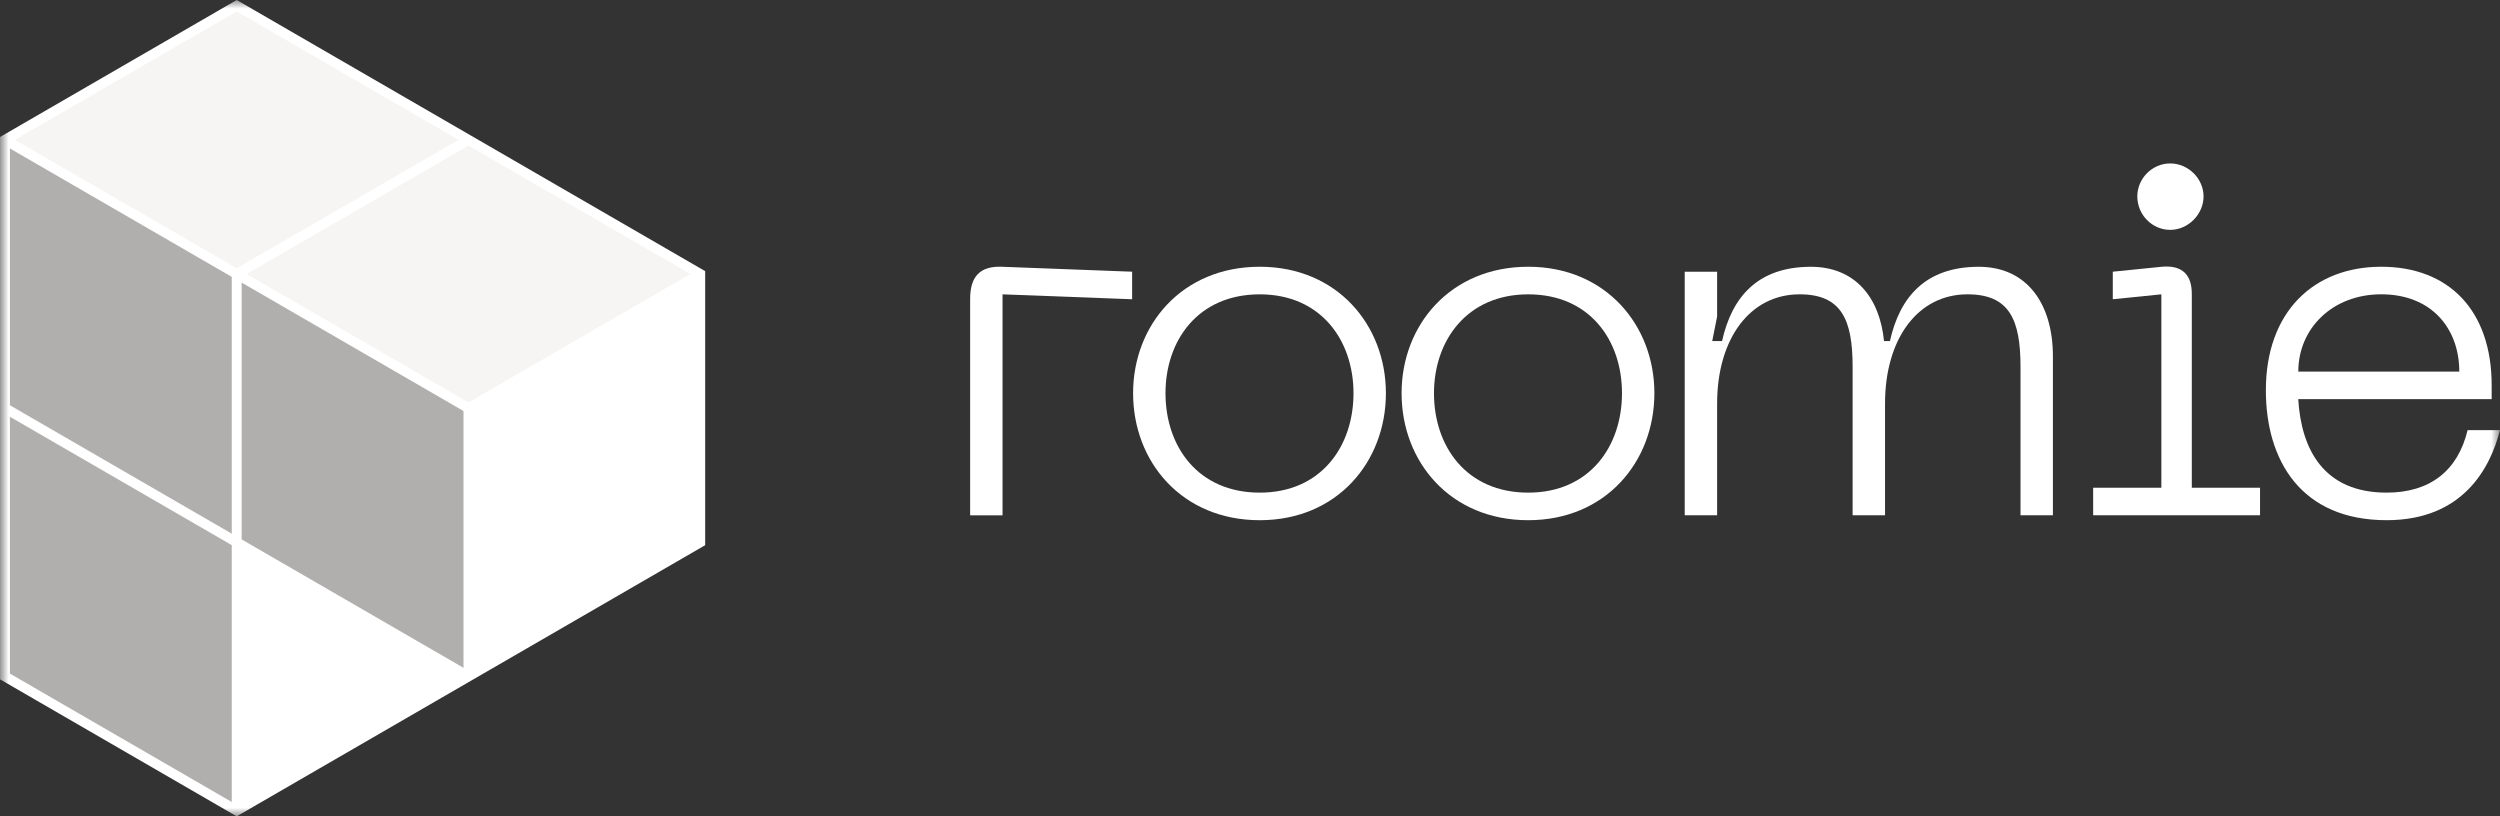
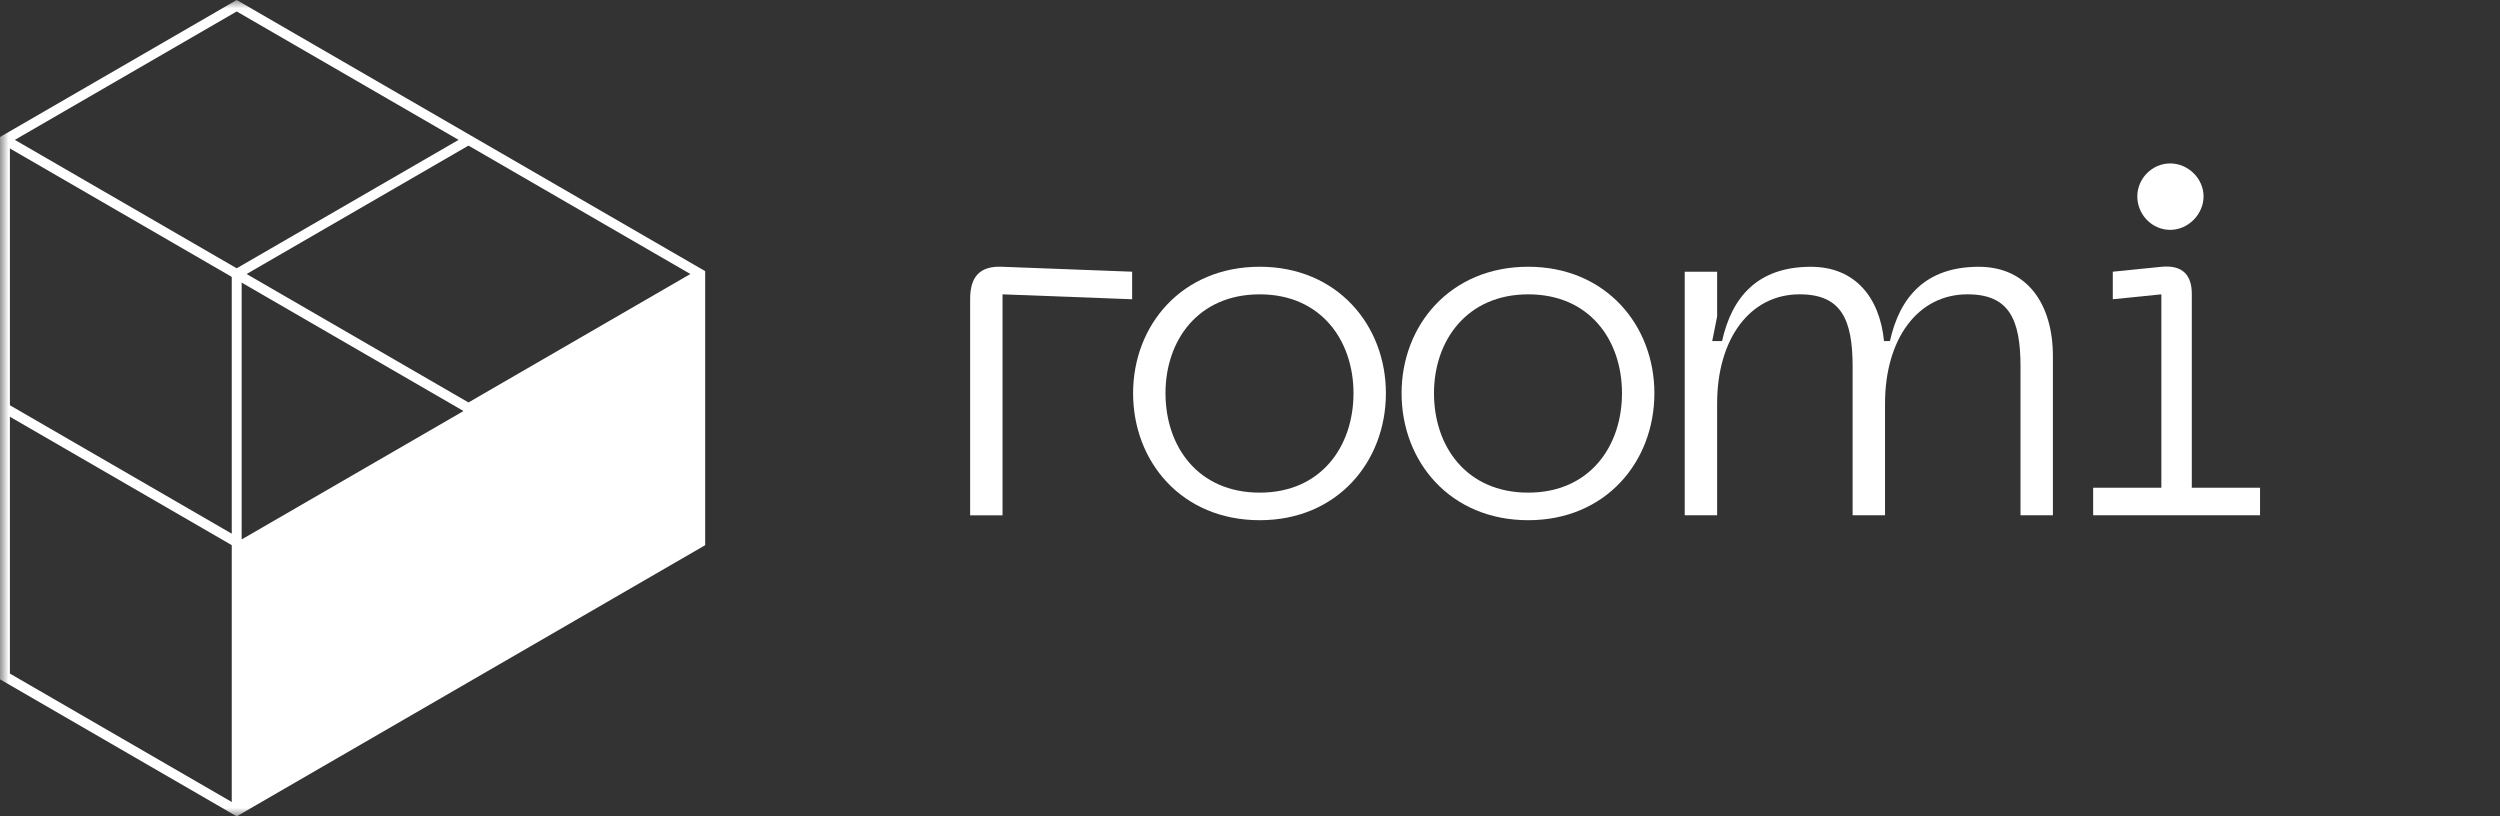
<svg xmlns="http://www.w3.org/2000/svg" width="147" height="48" viewBox="0 0 147 48" fill="none">
  <rect x="0" y="0" width="147" height="48" fill="#333333" stroke="none" />
  <mask id="mask0_18_718" style="mask-type:luminance" maskUnits="userSpaceOnUse" x="0" y="0" width="147" height="48">
    <path d="M147 0H0V48H147V0Z" fill="white" />
  </mask>
  <g mask="url(#mask0_18_718)">
-     <path d="M27.546 8.225L13.918 0.336L0.291 8.225L13.918 16.112L27.546 24L41.173 16.112L27.546 8.225Z" fill="#F7F5F3" />
    <path d="M27.546 24L13.918 31.887V47.664L27.546 39.776L41.173 31.887V16.112L27.546 24Z" fill="white" />
-     <path d="M13.918 16.112L0.291 8.225V24V39.776L13.918 47.664V31.887L27.546 39.776V24L13.918 16.112Z" fill="#B1AEAE" />
    <path d="M13.918 48L0 39.944V8.056L0.146 7.971L13.918 0L41.464 15.943V32.057L41.319 32.141L13.918 48.001V48ZM0.582 39.607L13.919 47.326L40.884 31.72V16.28L13.918 0.674L0.582 8.393V39.607Z" fill="white" />
    <path d="M0.438 23.746L0.146 24.252L27.401 40.027L27.692 39.522L0.438 23.746Z" fill="white" />
    <path d="M14.209 16.112H13.627V47.664H14.209V16.112Z" fill="white" />
    <path d="M13.918 16.449L0.146 8.477L0.437 7.972L13.918 15.775L27.401 7.972L27.692 8.477L13.918 16.449Z" fill="white" />
    <path d="M27.546 24.337L13.773 16.364L14.064 15.86L27.546 23.664L41.028 15.86L41.319 16.364L27.546 24.337Z" fill="white" />
    <path d="M27.838 24H27.255V39.776H27.838V24Z" fill="white" />
    <path d="M57.045 17.567C57.045 16.265 57.623 15.629 58.921 15.686L66.569 15.976V17.596L58.949 17.307V30.3H57.044V17.568L57.045 17.567Z" fill="white" />
    <path d="M74.073 15.685C78.633 15.685 81.491 19.128 81.491 23.122C81.491 27.145 78.635 30.588 74.073 30.588C69.484 30.588 66.626 27.145 66.626 23.122C66.626 19.13 69.484 15.685 74.073 15.685ZM74.073 28.967C77.681 28.967 79.586 26.247 79.586 23.122C79.586 20.027 77.681 17.307 74.073 17.307C70.437 17.307 68.531 20.027 68.531 23.122C68.531 26.248 70.437 28.967 74.073 28.967Z" fill="white" />
    <path d="M89.86 15.685C94.42 15.685 97.278 19.128 97.278 23.122C97.278 27.145 94.422 30.588 89.86 30.588C85.271 30.588 82.413 27.145 82.413 23.122C82.413 19.13 85.271 15.685 89.86 15.685ZM89.86 28.967C93.468 28.967 95.373 26.247 95.373 23.122C95.373 19.998 93.468 17.307 89.86 17.307C86.253 17.307 84.318 20.027 84.318 23.122C84.318 26.248 86.223 28.967 89.86 28.967Z" fill="white" />
    <path d="M120.711 20.952V30.299H118.806V21.561C118.806 18.783 118.143 17.306 115.688 17.306C112.773 17.306 110.84 19.91 110.84 23.73V30.299H108.934V21.561C108.934 18.783 108.27 17.306 105.817 17.306C102.902 17.306 100.967 19.91 100.967 23.73V30.299H99.062V15.977H100.967V18.609L100.679 20.056H101.257C101.834 17.452 103.363 15.687 106.48 15.687C109.049 15.687 110.521 17.452 110.781 20.056H111.128C111.705 17.452 113.234 15.687 116.352 15.687C119.208 15.687 120.711 17.887 120.711 20.952Z" fill="white" />
    <path d="M123.077 28.678H127.088V17.306L124.232 17.595V15.976L127.118 15.685C128.416 15.569 128.878 16.264 128.878 17.277V28.678H132.89V30.299H123.078L123.077 28.678ZM125.674 11.548C125.674 10.506 126.539 9.61 127.607 9.61C128.674 9.61 129.569 10.508 129.569 11.548C129.569 12.589 128.676 13.516 127.607 13.516C126.538 13.516 125.674 12.62 125.674 11.548Z" fill="white" />
-     <path d="M140.017 15.685C143.971 15.685 146.51 18.232 146.51 22.659V23.47H135.137C135.311 26.392 136.61 28.967 140.333 28.967C142.873 28.967 144.518 27.694 145.095 25.291H146.999C146.422 27.548 144.806 30.587 140.333 30.587C135.311 30.587 133.233 27.087 133.233 22.948C133.233 18.319 136.061 15.685 140.015 15.685H140.017ZM144.606 21.849C144.606 19.302 142.962 17.305 140.017 17.305C137.159 17.305 135.14 19.302 135.14 21.849H144.606Z" fill="white" />
  </g>
</svg>